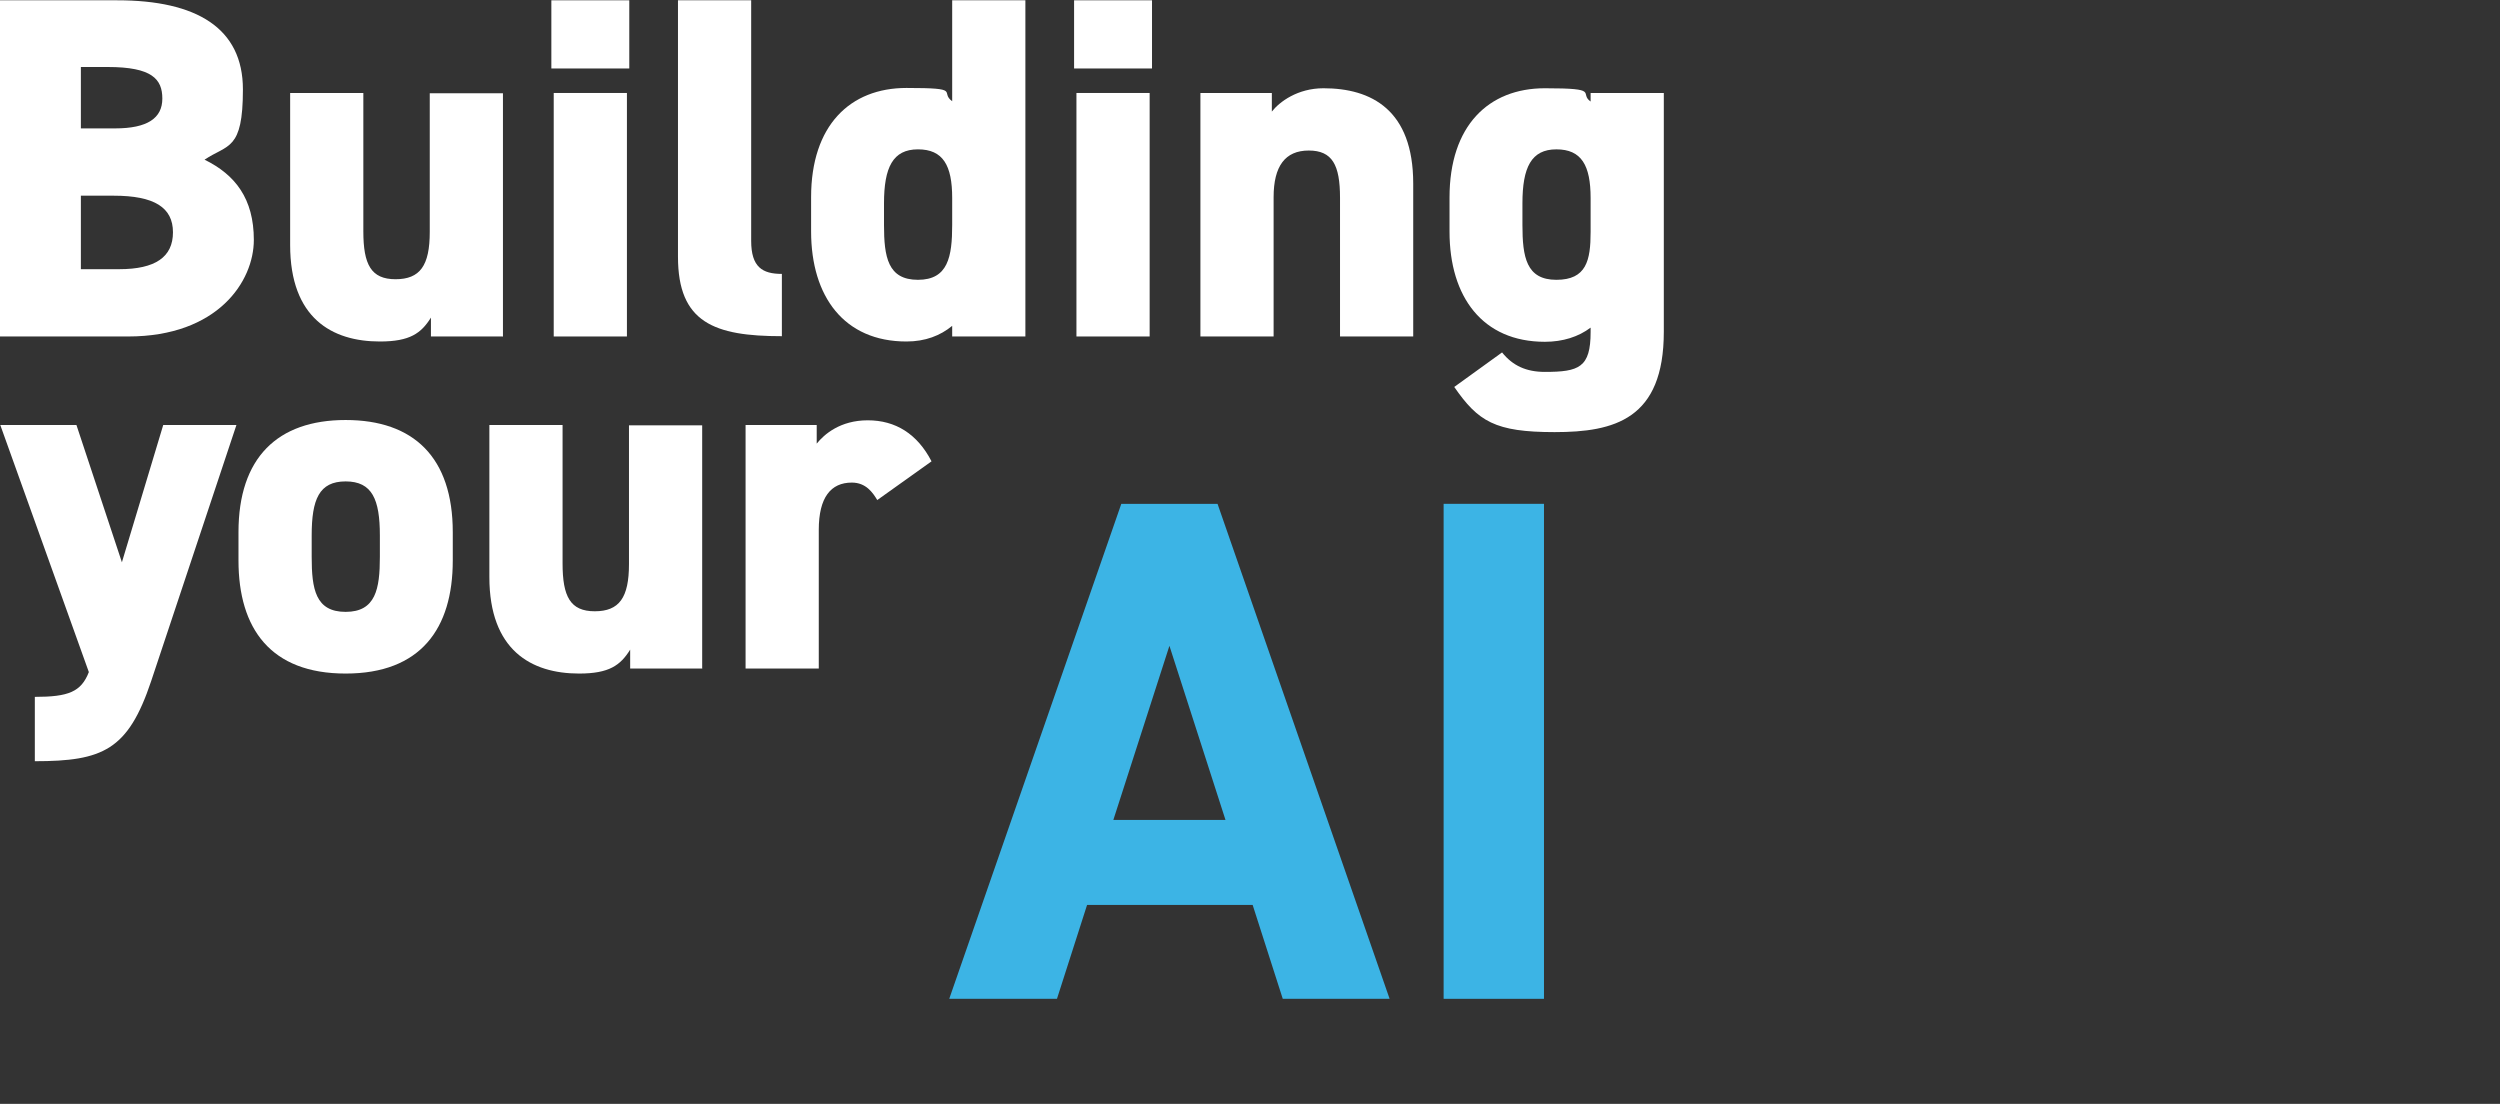
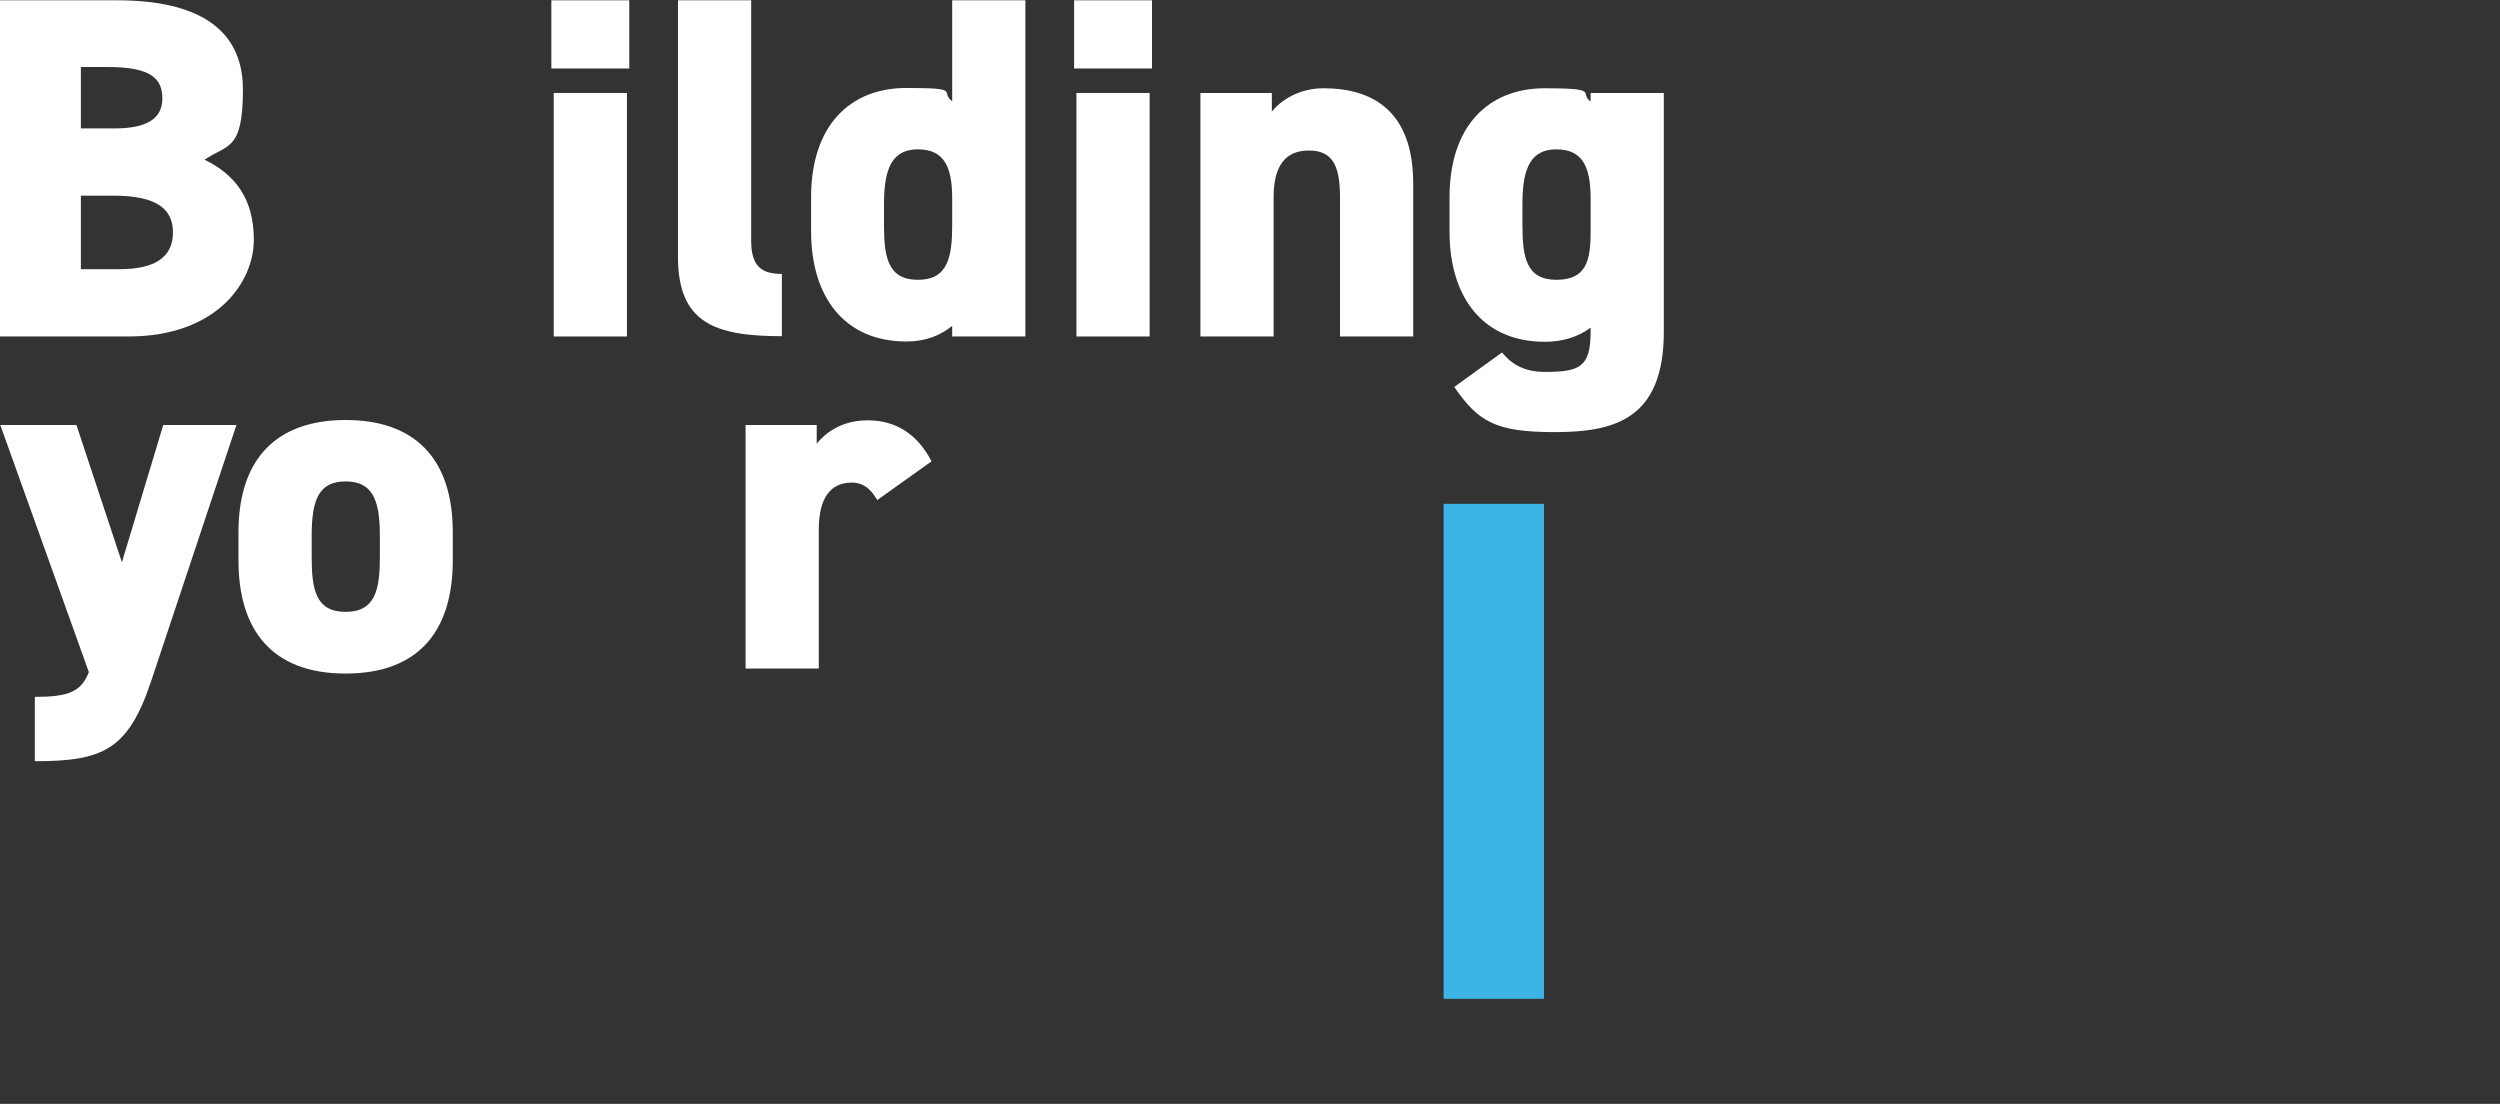
<svg xmlns="http://www.w3.org/2000/svg" width="847" height="374" viewBox="0 0 847 374" fill="none">
  <rect x="0" y="0" width="847" height="374" fill="#333333" stroke="none" />
  <g id="svg-ai">
    <g id="ai">
      <g id="Group">
        <g id="Group_2">
          <g id="Group_3">
            <path id="Vector" d="M39.7 0.1C66.6 0.1 82.3 9.5 82.3 30.3C82.3 51.1 77.2 48.8 69.3 54.1C79.7 59.2 86 67.3 86 81.3C86 95.3 73.8 114 43.4 114H0V0.1H39.8H39.7ZM27.4 43.5H39C50 43.5 55 40 55 33.4C55 26.8 51.5 22.7 36.5 22.7H27.4V43.5ZM27.4 91.2H40.4C52.6 91.2 58.6 87.1 58.6 78.7C58.6 70.3 52.3 66.3 38.5 66.3H27.4V91.2Z" fill="white" />
-             <path id="Vector_2" d="M170.301 114H146.001V107.6C142.701 112.9 138.901 115.7 128.701 115.7C112.501 115.7 98.301 107.8 98.301 83V31.5H123.101V78.4C123.101 89.6 125.701 94.6 134.001 94.6C142.301 94.6 145.601 90 145.601 78.6V31.6H170.401V114.1L170.301 114Z" fill="white" />
            <path id="Vector_3" d="M186.801 0.1H213.201V23.2H186.801V0.1ZM187.601 31.5H212.401V114H187.601V31.5Z" fill="white" />
            <path id="Vector_4" d="M229.699 0.1H254.499V81.6C254.499 90.5 258.299 92.8 264.899 92.8V113.9C241.999 113.9 229.699 109.3 229.699 87V0V0.1Z" fill="white" />
            <path id="Vector_5" d="M322.601 0.1H347.401V114H322.601V110.4C318.601 113.7 313.501 115.7 307.101 115.7C286.001 115.7 274.801 100.5 274.801 78.4V66.8C274.801 42.5 288.001 29.8 307.101 29.8C326.201 29.8 318.201 31.1 322.601 34.3V0.1ZM322.601 76.2V67.1C322.601 56 319.501 50.6 311.001 50.6C302.501 50.6 299.501 56.7 299.501 68.9V76.2C299.501 87.1 300.801 94.8 311.001 94.8C321.201 94.8 322.601 87 322.601 76.2Z" fill="white" />
            <path id="Vector_6" d="M363.9 0.1H390.3V23.2H363.9V0.1ZM364.7 31.5H389.5V114H364.7V31.5Z" fill="white" />
            <path id="Vector_7" d="M406.799 31.5H430.899V37.8C433.499 34.5 439.599 29.9 448.399 29.9C464.599 29.9 478.799 37.2 478.799 62.2V114H453.999V67C453.999 55.9 451.399 51 443.399 51C435.399 51 431.499 56.3 431.499 66.8V114H406.699V31.5H406.799Z" fill="white" />
            <path id="Vector_8" d="M538.9 31.5H563.7V112.4C563.7 142.1 546.9 146.4 526.7 146.4C506.5 146.4 500.8 142.8 492.7 131.1L508.9 119.4C512.5 123.9 517.1 126 523.4 126C535 126 538.9 124.5 538.9 112.5V111C534.8 114.1 529.5 115.8 523.4 115.8C502.3 115.8 491.1 100.6 491.1 78.5V66.9C491.1 42.6 504.3 29.9 523.4 29.9C542.5 29.9 534.8 31.5 538.9 34.4V31.6V31.5ZM538.9 78.7V67.1C538.9 56 535.8 50.6 527.3 50.6C518.8 50.6 515.8 56.7 515.8 68.9V76.2C515.8 87.1 517.1 94.8 527.3 94.8C537.5 94.8 538.9 88.2 538.9 78.6V78.7Z" fill="white" />
          </g>
          <g id="Group_4">
            <path id="Vector_9" d="M25.9 144L41.3 190.5L55.3 144H80.1L51.2 230.8C43.4 254.1 34.9 257.9 11.8 257.9V236.1C23.2 236.1 27.5 234.4 30.1 227.7L0.1 144H26H25.9Z" fill="white" />
            <path id="Vector_10" d="M153.399 189.9C153.399 213 142.499 228.2 117.099 228.2C91.699 228.2 80.799 213 80.799 189.9V180.3C80.799 155.1 93.999 142.3 117.099 142.3C140.199 142.3 153.399 155 153.399 180.3V189.9ZM128.699 188.7V181.4C128.699 169.2 126.099 163.1 117.099 163.1C108.099 163.1 105.599 169.2 105.599 181.4V188.7C105.599 199.6 106.899 207.3 117.099 207.3C127.299 207.3 128.699 199.5 128.699 188.7Z" fill="white" />
-             <path id="Vector_11" d="M237.799 226.5H213.499V220.1C210.199 225.4 206.399 228.2 196.199 228.2C179.999 228.2 165.799 220.3 165.799 195.5V144H190.599V190.9C190.599 202.1 193.199 207.1 201.499 207.1C209.799 207.1 213.099 202.5 213.099 191.1V144.1H237.899V226.6L237.799 226.5Z" fill="white" />
            <path id="Vector_12" d="M297.2 169.4C295.7 166.9 293.4 163.5 288.6 163.5C281.5 163.5 277.4 168.5 277.4 179.5V226.5H252.6V144H276.7V150.3C279.2 147.2 284.6 142.4 294 142.4C303.4 142.4 310.8 147 315.6 156.3L297.1 169.5L297.2 169.4Z" fill="white" />
          </g>
        </g>
        <g id="Group_5">
-           <path id="Vector_13" d="M321.6 338.4L379.9 170.7H412.5L470.8 338.4H434.6L424.4 306.6H368.3L358.1 338.4H321.7H321.6ZM377.3 277.8H415.2L396.2 218.8L377.2 277.8H377.3Z" fill="#3CB4E5" />
          <path id="Vector_14" d="M523.1 338.4H489.1V170.7H523.1V338.4Z" fill="#3CB4E5" />
        </g>
      </g>
    </g>
  </g>
</svg>